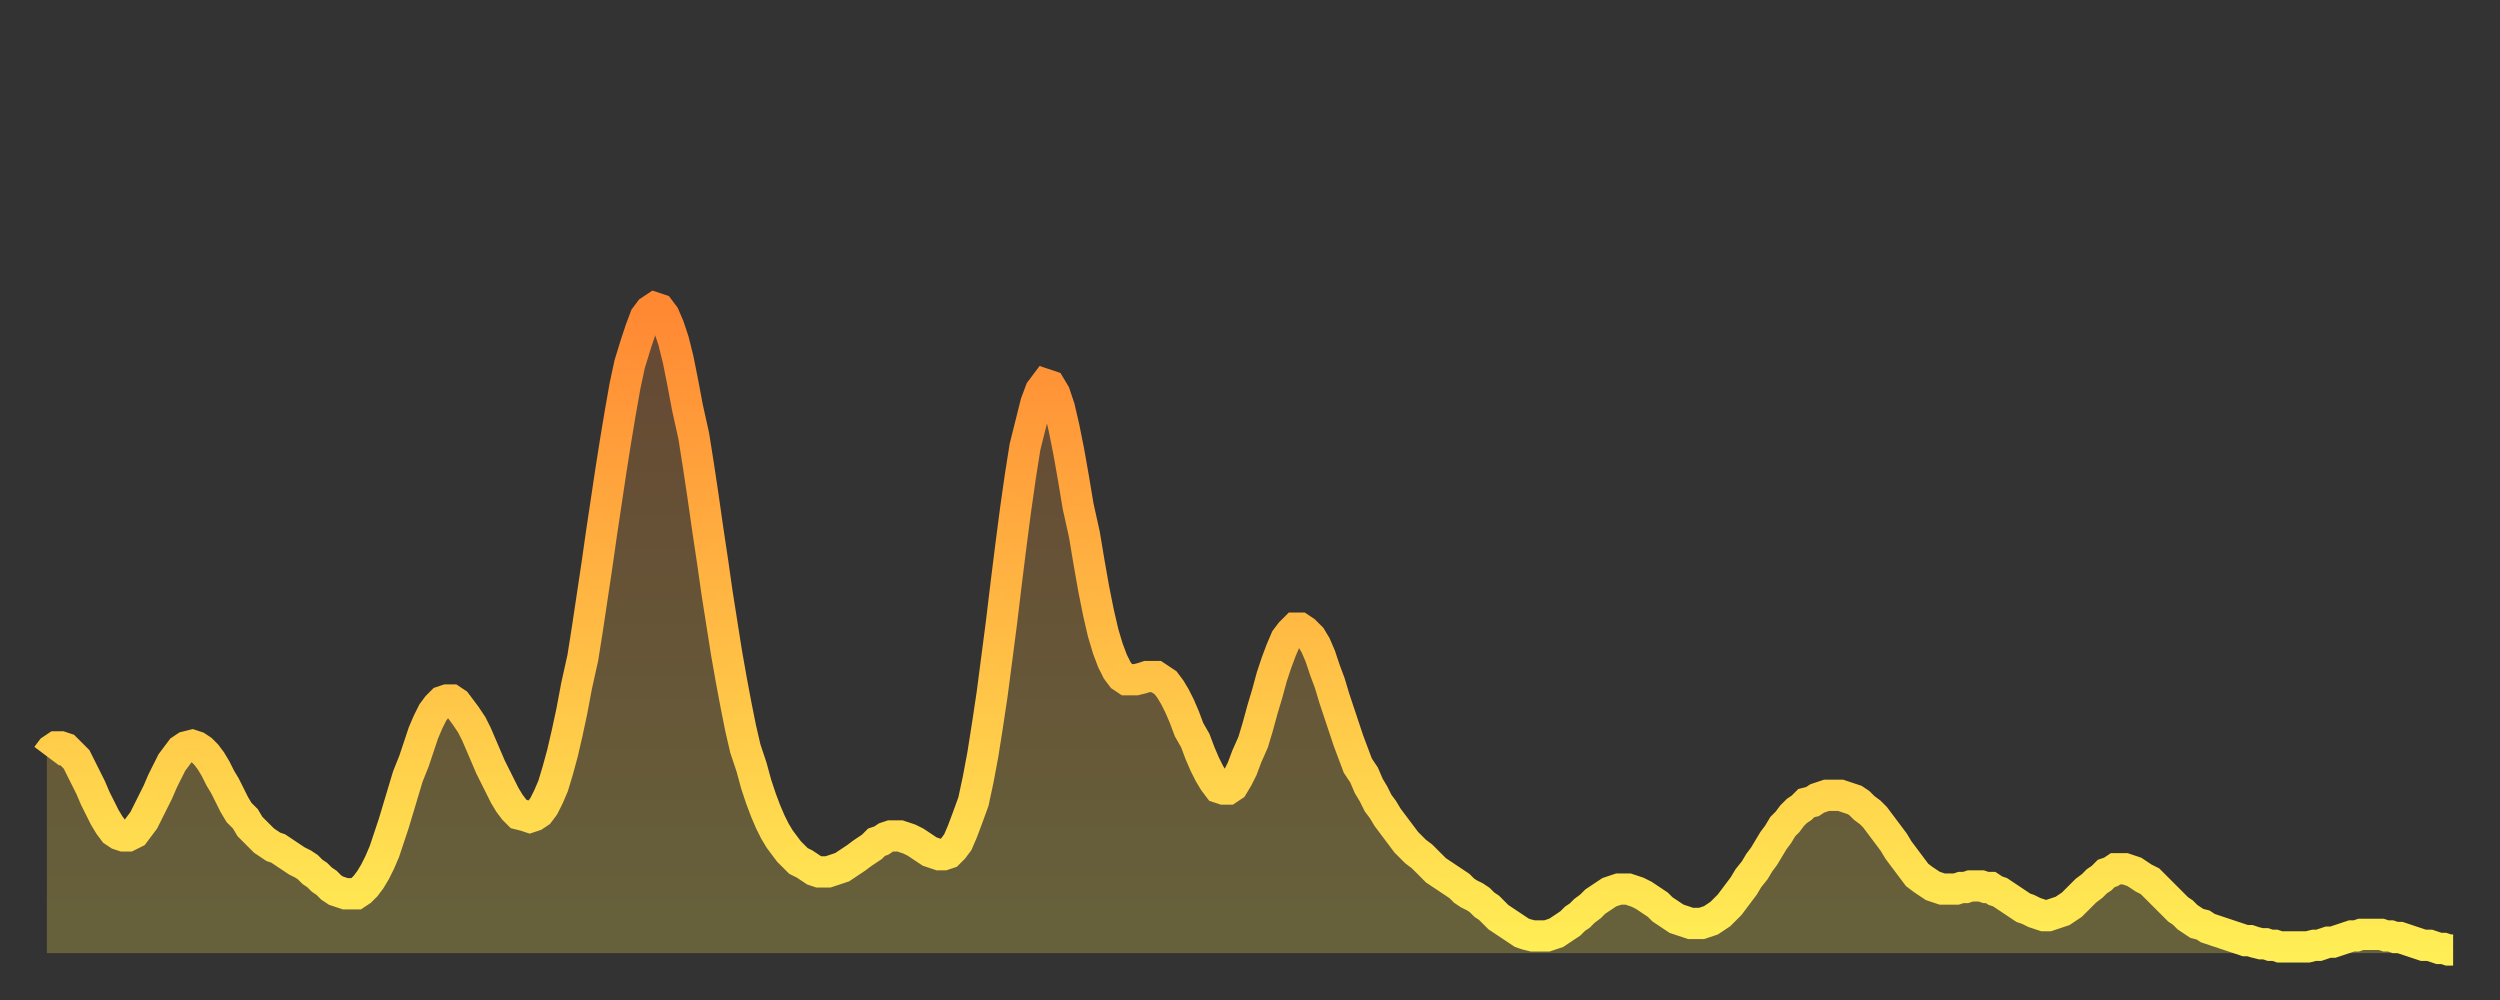
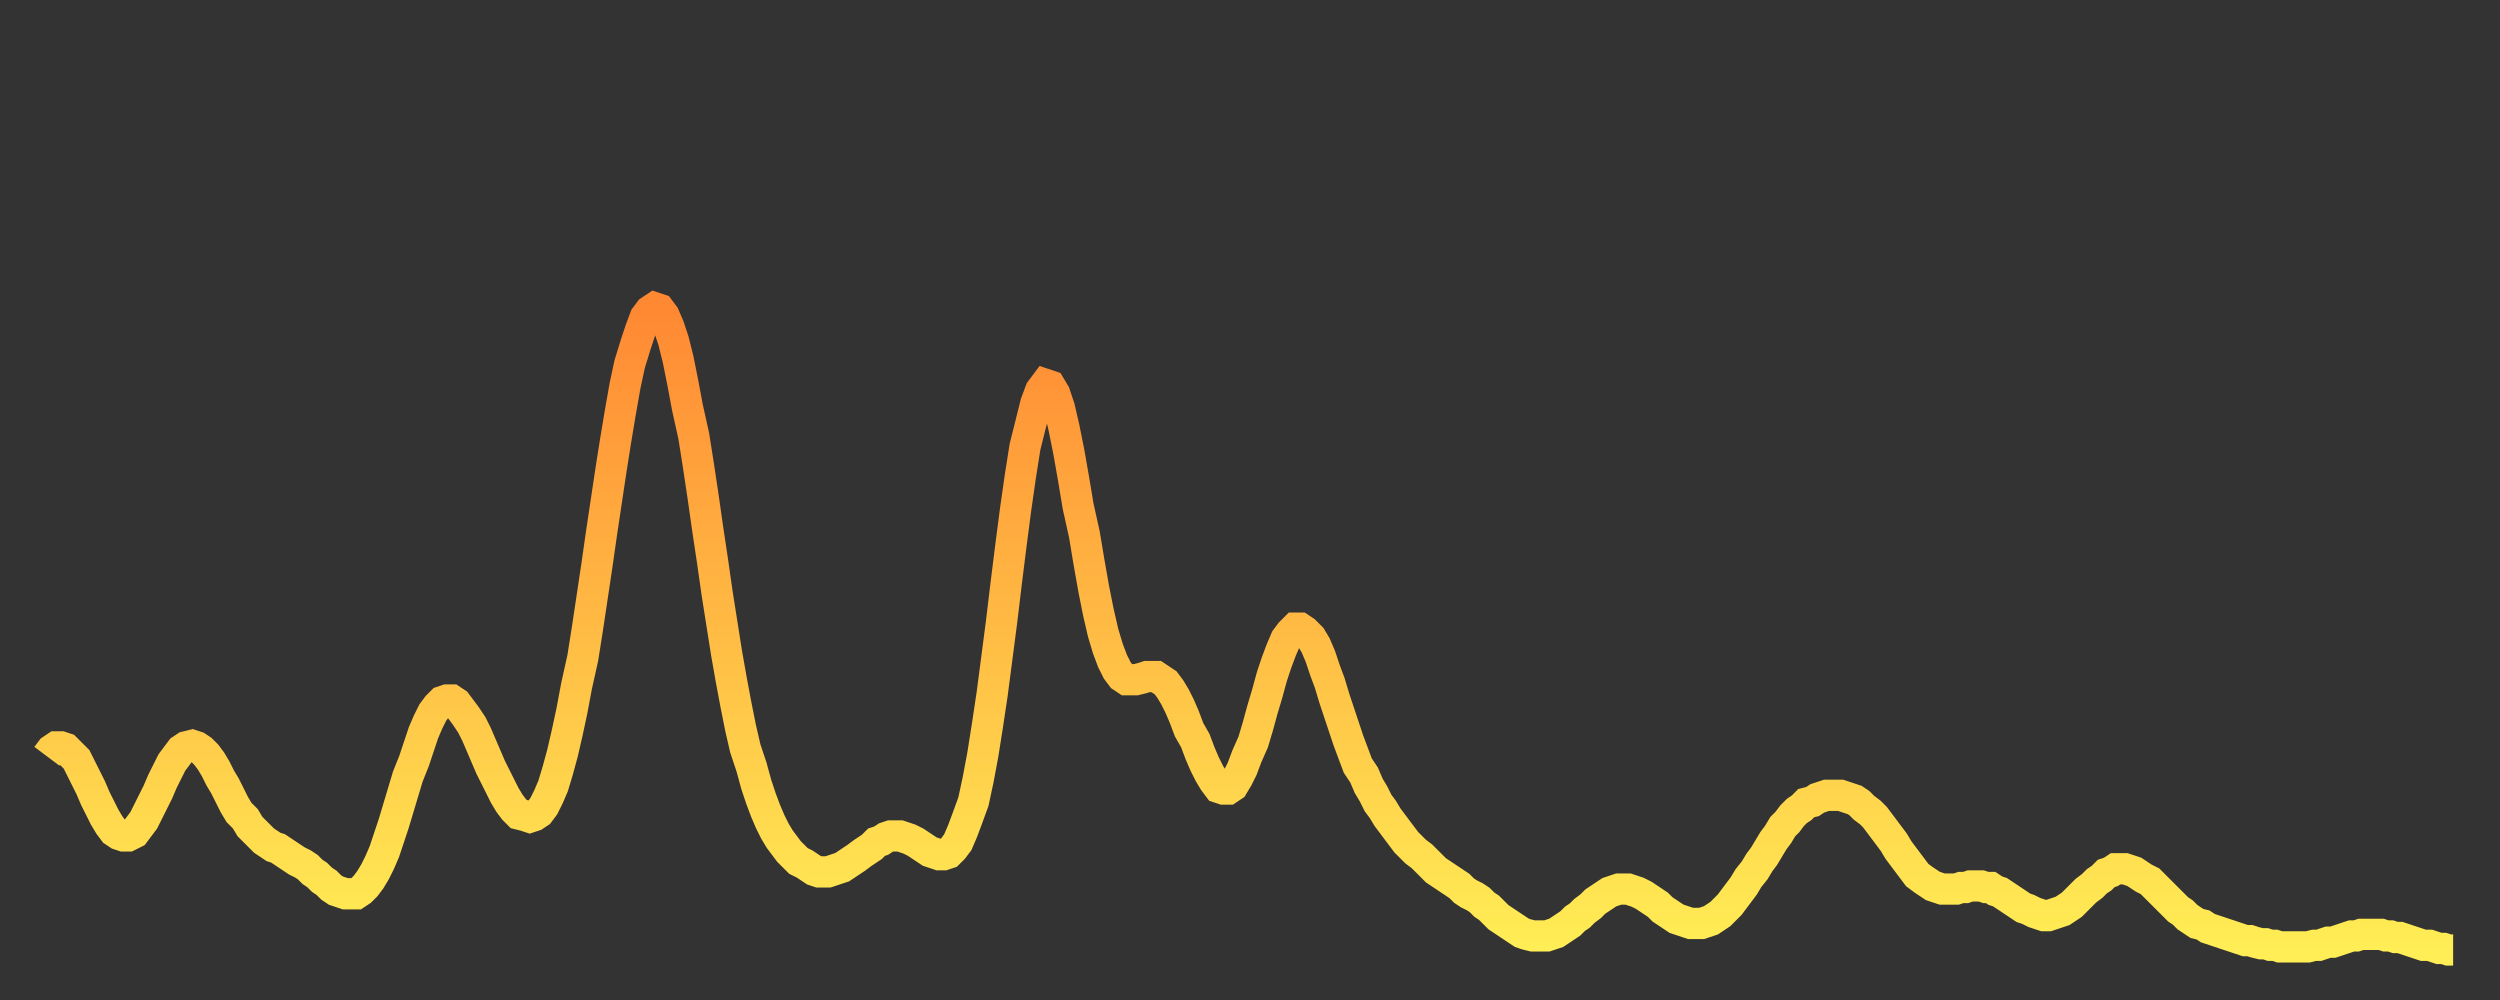
<svg xmlns="http://www.w3.org/2000/svg" baseProfile="full" height="64" version="1.1" width="160">
  <rect width="100%" height="100%" fill="#333333" stroke="none" />
  <defs>
    <linearGradient id="id2814648" x1="0" x2="0" y1="0" y2="1">
      <stop offset="0%" stop-color="#ff8833" />
      <stop offset="50%" stop-color="#ffbb44" />
      <stop offset="100%" stop-color="#ffee55" />
    </linearGradient>
  </defs>
  <g transform="translate(3,3)">
    <g>
      <path d="M 0.0 45.4 0.3 45.0 0.6 44.8 0.9 44.8 1.2 44.9 1.5 45.2 1.9 45.6 2.2 46.2 2.5 46.8 2.8 47.4 3.1 48.1 3.4 48.7 3.7 49.3 4.0 49.8 4.3 50.2 4.6 50.4 4.9 50.5 5.2 50.5 5.6 50.3 5.9 49.9 6.2 49.5 6.5 48.9 6.8 48.3 7.1 47.7 7.4 47.0 7.7 46.4 8.0 45.8 8.3 45.4 8.6 45.0 8.9 44.8 9.3 44.7 9.6 44.8 9.9 45.0 10.2 45.3 10.5 45.7 10.8 46.2 11.1 46.8 11.4 47.3 11.7 47.9 12.0 48.5 12.3 49.0 12.7 49.4 13.0 49.9 13.3 50.2 13.6 50.5 13.9 50.8 14.2 51.0 14.5 51.2 14.8 51.3 15.1 51.5 15.4 51.7 15.7 51.9 16.0 52.1 16.4 52.3 16.7 52.5 17.0 52.8 17.3 53.0 17.6 53.3 17.9 53.5 18.2 53.8 18.5 54.0 18.8 54.1 19.1 54.2 19.4 54.2 19.8 54.2 20.1 54.0 20.4 53.7 20.7 53.3 21.0 52.8 21.3 52.2 21.6 51.5 21.9 50.6 22.2 49.7 22.5 48.7 22.8 47.7 23.1 46.7 23.5 45.7 23.8 44.8 24.1 43.9 24.4 43.2 24.7 42.6 25.0 42.2 25.3 41.9 25.6 41.8 25.9 41.8 26.2 42.0 26.5 42.4 26.8 42.8 27.2 43.4 27.5 44.0 27.8 44.7 28.1 45.4 28.4 46.1 28.7 46.7 29.0 47.3 29.3 47.9 29.6 48.4 29.9 48.8 30.2 49.1 30.6 49.2 30.9 49.3 31.2 49.2 31.5 49.0 31.8 48.6 32.1 48.0 32.4 47.3 32.7 46.3 33.0 45.2 33.3 43.9 33.6 42.5 33.9 40.9 34.3 39.1 34.6 37.2 34.9 35.2 35.2 33.2 35.5 31.1 35.8 29.1 36.1 27.1 36.4 25.2 36.7 23.4 37.0 21.7 37.3 20.3 37.7 19.0 38.0 18.1 38.3 17.3 38.6 16.9 38.9 16.7 39.2 16.8 39.5 17.2 39.8 17.9 40.1 18.8 40.4 20.0 40.7 21.5 41.0 23.1 41.4 24.9 41.7 26.8 42.0 28.8 42.3 30.9 42.6 32.9 42.9 35.0 43.2 36.9 43.5 38.8 43.8 40.5 44.1 42.1 44.4 43.6 44.7 44.9 45.1 46.1 45.4 47.2 45.7 48.1 46.0 48.9 46.3 49.6 46.6 50.2 46.9 50.7 47.2 51.1 47.5 51.5 47.8 51.8 48.1 52.1 48.5 52.3 48.8 52.5 49.1 52.7 49.4 52.8 49.7 52.8 50.0 52.8 50.3 52.7 50.6 52.6 50.9 52.5 51.2 52.3 51.5 52.1 51.8 51.9 52.2 51.6 52.5 51.4 52.8 51.2 53.1 50.9 53.4 50.8 53.7 50.6 54.0 50.5 54.3 50.5 54.6 50.5 54.9 50.6 55.2 50.7 55.6 50.9 55.9 51.1 56.2 51.3 56.5 51.5 56.8 51.6 57.1 51.7 57.4 51.7 57.7 51.6 58.0 51.3 58.3 50.9 58.6 50.2 58.9 49.4 59.3 48.3 59.6 46.9 59.9 45.3 60.2 43.4 60.5 41.4 60.8 39.1 61.1 36.8 61.4 34.3 61.7 31.9 62.0 29.6 62.3 27.5 62.6 25.6 63.0 24.0 63.3 22.8 63.6 22.0 63.9 21.6 64.2 21.7 64.5 22.2 64.8 23.1 65.1 24.4 65.4 25.9 65.7 27.6 66.0 29.4 66.4 31.2 66.7 33.0 67.0 34.7 67.3 36.2 67.6 37.5 67.9 38.5 68.2 39.3 68.5 39.9 68.8 40.3 69.1 40.5 69.4 40.5 69.7 40.5 70.1 40.4 70.4 40.3 70.7 40.3 71.0 40.3 71.3 40.5 71.6 40.7 71.9 41.1 72.2 41.6 72.5 42.2 72.8 42.9 73.1 43.7 73.5 44.4 73.8 45.2 74.1 45.9 74.4 46.5 74.7 47.0 75.0 47.4 75.3 47.5 75.6 47.5 75.9 47.3 76.2 46.8 76.5 46.2 76.8 45.4 77.2 44.5 77.5 43.5 77.8 42.4 78.1 41.4 78.4 40.3 78.7 39.4 79.0 38.6 79.3 37.9 79.6 37.5 79.9 37.2 80.2 37.2 80.5 37.4 80.9 37.8 81.2 38.3 81.5 39.0 81.8 39.9 82.1 40.7 82.4 41.7 82.7 42.6 83.0 43.5 83.3 44.4 83.6 45.2 83.9 46.0 84.3 46.6 84.6 47.3 84.9 47.8 85.2 48.4 85.5 48.8 85.8 49.3 86.1 49.7 86.4 50.1 86.7 50.5 87.0 50.9 87.3 51.2 87.6 51.5 88.0 51.8 88.3 52.1 88.6 52.4 88.9 52.7 89.2 52.9 89.5 53.1 89.8 53.3 90.1 53.5 90.4 53.7 90.7 54.0 91.0 54.2 91.4 54.4 91.7 54.6 92.0 54.9 92.3 55.1 92.6 55.4 92.9 55.7 93.2 55.9 93.5 56.1 93.8 56.3 94.1 56.5 94.4 56.7 94.7 56.8 95.1 56.9 95.4 56.9 95.7 56.9 96.0 56.9 96.3 56.8 96.6 56.7 96.9 56.5 97.2 56.3 97.5 56.1 97.8 55.8 98.1 55.6 98.4 55.3 98.8 55.0 99.1 54.7 99.4 54.5 99.7 54.3 100.0 54.1 100.3 54.0 100.6 53.9 100.9 53.9 101.2 53.9 101.5 54.0 101.8 54.1 102.2 54.3 102.5 54.5 102.8 54.7 103.1 54.9 103.4 55.2 103.7 55.4 104.0 55.6 104.3 55.8 104.6 55.9 104.9 56.0 105.2 56.1 105.5 56.1 105.9 56.1 106.2 56.0 106.5 55.9 106.8 55.7 107.1 55.5 107.4 55.2 107.7 54.9 108.0 54.5 108.3 54.1 108.6 53.7 108.9 53.2 109.3 52.7 109.6 52.2 109.9 51.8 110.2 51.3 110.5 50.8 110.8 50.4 111.1 49.9 111.4 49.6 111.7 49.2 112.0 48.9 112.3 48.7 112.6 48.4 113.0 48.3 113.3 48.1 113.6 48.0 113.9 47.9 114.2 47.9 114.5 47.9 114.8 47.9 115.1 48.0 115.4 48.1 115.7 48.2 116.0 48.4 116.3 48.7 116.7 49.0 117.0 49.3 117.3 49.7 117.6 50.1 117.9 50.5 118.2 50.9 118.5 51.4 118.8 51.8 119.1 52.2 119.4 52.6 119.7 53.0 120.1 53.3 120.4 53.5 120.7 53.7 121.0 53.8 121.3 53.9 121.6 53.9 121.9 53.9 122.2 53.9 122.5 53.8 122.8 53.8 123.1 53.7 123.4 53.7 123.8 53.7 124.1 53.8 124.4 53.8 124.7 54.0 125.0 54.1 125.3 54.3 125.6 54.5 125.9 54.7 126.2 54.9 126.5 55.1 126.8 55.2 127.2 55.4 127.5 55.5 127.8 55.6 128.1 55.6 128.4 55.5 128.7 55.4 129.0 55.3 129.3 55.1 129.6 54.9 129.9 54.6 130.2 54.3 130.5 54.0 130.9 53.7 131.2 53.4 131.5 53.2 131.8 52.9 132.1 52.8 132.4 52.6 132.7 52.6 133.0 52.6 133.3 52.7 133.6 52.8 133.9 53.0 134.2 53.2 134.6 53.4 134.9 53.7 135.2 54.0 135.5 54.3 135.8 54.6 136.1 54.9 136.4 55.2 136.7 55.4 137.0 55.7 137.3 55.9 137.6 56.1 138.0 56.2 138.3 56.4 138.6 56.5 138.9 56.6 139.2 56.7 139.5 56.8 139.8 56.9 140.1 57.0 140.4 57.1 140.7 57.2 141.0 57.2 141.3 57.3 141.7 57.4 142.0 57.4 142.3 57.5 142.6 57.5 142.9 57.6 143.2 57.6 143.5 57.6 143.8 57.6 144.1 57.6 144.4 57.6 144.7 57.6 145.1 57.5 145.4 57.5 145.7 57.4 146.0 57.3 146.3 57.3 146.6 57.2 146.9 57.1 147.2 57.0 147.5 56.9 147.8 56.9 148.1 56.8 148.4 56.8 148.8 56.8 149.1 56.8 149.4 56.8 149.7 56.9 150.0 56.9 150.3 57.0 150.6 57.0 150.9 57.1 151.2 57.2 151.5 57.3 151.8 57.4 152.1 57.5 152.5 57.5 152.8 57.6 153.1 57.7 153.4 57.7 153.7 57.8 154.0 57.8" fill="none" id="graph-curve" opacity="1" stroke="url(#id2814648)" stroke-width="2" />
-       <path d="M 0 58 L 0.0 45.4 0.3 45.0 0.6 44.8 0.9 44.8 1.2 44.9 1.5 45.2 1.9 45.6 2.2 46.2 2.5 46.8 2.8 47.4 3.1 48.1 3.4 48.7 3.7 49.3 4.0 49.8 4.3 50.2 4.6 50.4 4.9 50.5 5.2 50.5 5.6 50.3 5.9 49.9 6.2 49.5 6.5 48.9 6.8 48.3 7.1 47.7 7.4 47.0 7.7 46.4 8.0 45.8 8.3 45.4 8.6 45.0 8.9 44.8 9.3 44.7 9.6 44.8 9.9 45.0 10.2 45.3 10.5 45.7 10.8 46.2 11.1 46.8 11.4 47.3 11.7 47.9 12.0 48.5 12.3 49.0 12.7 49.4 13.0 49.9 13.3 50.2 13.6 50.5 13.9 50.8 14.2 51.0 14.5 51.2 14.8 51.3 15.1 51.5 15.4 51.7 15.7 51.9 16.0 52.1 16.4 52.3 16.7 52.5 17.0 52.8 17.3 53.0 17.6 53.3 17.9 53.5 18.2 53.8 18.5 54.0 18.8 54.1 19.1 54.2 19.4 54.2 19.8 54.2 20.1 54.0 20.4 53.7 20.7 53.3 21.0 52.8 21.3 52.2 21.6 51.5 21.9 50.6 22.2 49.7 22.5 48.7 22.8 47.7 23.1 46.7 23.5 45.7 23.8 44.8 24.1 43.9 24.4 43.2 24.7 42.6 25.0 42.2 25.3 41.9 25.6 41.8 25.9 41.8 26.2 42.0 26.5 42.4 26.8 42.8 27.2 43.4 27.5 44.0 27.8 44.7 28.1 45.4 28.4 46.1 28.7 46.7 29.0 47.3 29.3 47.9 29.6 48.4 29.9 48.8 30.2 49.1 30.6 49.2 30.9 49.3 31.2 49.2 31.5 49.0 31.8 48.6 32.1 48.0 32.4 47.3 32.7 46.3 33.0 45.2 33.3 43.9 33.6 42.5 33.9 40.9 34.3 39.1 34.6 37.2 34.9 35.2 35.2 33.2 35.5 31.1 35.8 29.1 36.1 27.1 36.4 25.2 36.7 23.4 37.0 21.7 37.3 20.3 37.7 19.0 38.0 18.1 38.3 17.3 38.6 16.9 38.9 16.7 39.2 16.8 39.5 17.2 39.8 17.9 40.1 18.8 40.4 20.0 40.7 21.5 41.0 23.1 41.4 24.9 41.7 26.8 42.0 28.8 42.3 30.9 42.6 32.9 42.9 35.0 43.2 36.9 43.5 38.8 43.8 40.5 44.1 42.1 44.4 43.6 44.7 44.9 45.1 46.1 45.4 47.2 45.7 48.1 46.0 48.9 46.3 49.6 46.6 50.2 46.9 50.7 47.2 51.1 47.5 51.5 47.8 51.8 48.1 52.1 48.5 52.3 48.8 52.5 49.1 52.7 49.4 52.8 49.7 52.8 50.0 52.8 50.3 52.7 50.6 52.6 50.9 52.5 51.2 52.3 51.5 52.1 51.8 51.9 52.2 51.6 52.5 51.4 52.8 51.2 53.1 50.9 53.4 50.8 53.7 50.6 54.0 50.5 54.3 50.5 54.6 50.5 54.9 50.6 55.2 50.7 55.6 50.9 55.9 51.1 56.2 51.3 56.5 51.5 56.8 51.6 57.1 51.7 57.4 51.7 57.7 51.6 58.0 51.3 58.3 50.9 58.6 50.2 58.9 49.4 59.3 48.3 59.6 46.9 59.9 45.3 60.2 43.4 60.5 41.4 60.8 39.1 61.1 36.8 61.4 34.3 61.7 31.9 62.0 29.6 62.3 27.5 62.6 25.6 63.0 24.0 63.3 22.8 63.6 22.0 63.9 21.6 64.2 21.7 64.5 22.2 64.8 23.1 65.1 24.4 65.4 25.9 65.7 27.6 66.0 29.4 66.4 31.2 66.7 33.0 67.0 34.7 67.3 36.2 67.6 37.5 67.9 38.5 68.2 39.3 68.5 39.9 68.8 40.3 69.1 40.5 69.4 40.5 69.7 40.5 70.1 40.4 70.4 40.3 70.7 40.3 71.0 40.3 71.3 40.5 71.6 40.7 71.9 41.1 72.2 41.6 72.5 42.2 72.8 42.9 73.1 43.7 73.5 44.4 73.8 45.2 74.1 45.9 74.4 46.5 74.7 47.0 75.0 47.4 75.3 47.5 75.6 47.5 75.9 47.3 76.2 46.8 76.5 46.2 76.8 45.4 77.2 44.5 77.5 43.5 77.8 42.4 78.1 41.4 78.4 40.3 78.7 39.4 79.0 38.6 79.3 37.9 79.6 37.5 79.9 37.2 80.2 37.2 80.5 37.4 80.9 37.8 81.2 38.3 81.5 39.0 81.8 39.9 82.1 40.7 82.4 41.7 82.7 42.6 83.0 43.5 83.3 44.4 83.6 45.2 83.9 46.0 84.3 46.6 84.6 47.3 84.9 47.8 85.2 48.4 85.5 48.8 85.8 49.3 86.1 49.7 86.4 50.1 86.7 50.5 87.0 50.9 87.3 51.2 87.6 51.5 88.0 51.8 88.3 52.1 88.6 52.4 88.9 52.7 89.2 52.9 89.5 53.1 89.8 53.3 90.1 53.5 90.4 53.7 90.7 54.0 91.0 54.2 91.4 54.4 91.7 54.6 92.0 54.9 92.3 55.1 92.6 55.4 92.9 55.7 93.2 55.9 93.5 56.1 93.8 56.3 94.1 56.5 94.4 56.7 94.7 56.8 95.1 56.9 95.4 56.9 95.7 56.9 96.0 56.9 96.3 56.8 96.6 56.7 96.9 56.5 97.2 56.3 97.5 56.1 97.8 55.8 98.1 55.6 98.4 55.3 98.8 55.0 99.1 54.7 99.4 54.5 99.7 54.3 100.0 54.1 100.3 54.0 100.6 53.9 100.9 53.9 101.2 53.9 101.5 54.0 101.8 54.1 102.2 54.3 102.5 54.5 102.8 54.7 103.1 54.9 103.4 55.2 103.7 55.4 104.0 55.6 104.3 55.8 104.6 55.9 104.9 56.0 105.2 56.1 105.5 56.1 105.9 56.1 106.2 56.0 106.5 55.9 106.8 55.7 107.1 55.5 107.4 55.2 107.7 54.9 108.0 54.5 108.3 54.1 108.6 53.7 108.9 53.2 109.3 52.7 109.6 52.2 109.9 51.8 110.2 51.3 110.5 50.8 110.8 50.4 111.1 49.9 111.4 49.6 111.7 49.2 112.0 48.9 112.3 48.7 112.6 48.4 113.0 48.3 113.3 48.1 113.6 48.0 113.9 47.9 114.2 47.9 114.5 47.9 114.8 47.9 115.1 48.0 115.4 48.1 115.7 48.2 116.0 48.4 116.3 48.7 116.7 49.0 117.0 49.3 117.3 49.7 117.6 50.1 117.9 50.5 118.2 50.9 118.5 51.4 118.8 51.8 119.1 52.2 119.4 52.6 119.7 53.0 120.1 53.3 120.4 53.5 120.7 53.7 121.0 53.8 121.3 53.9 121.6 53.9 121.9 53.9 122.2 53.9 122.5 53.8 122.8 53.8 123.1 53.7 123.4 53.7 123.8 53.7 124.1 53.8 124.4 53.8 124.7 54.0 125.0 54.1 125.3 54.3 125.6 54.5 125.9 54.7 126.2 54.9 126.5 55.1 126.8 55.2 127.2 55.4 127.5 55.5 127.8 55.6 128.1 55.6 128.4 55.5 128.7 55.4 129.0 55.3 129.3 55.1 129.6 54.9 129.9 54.6 130.2 54.3 130.5 54.0 130.9 53.7 131.2 53.4 131.5 53.2 131.8 52.9 132.1 52.8 132.4 52.6 132.7 52.6 133.0 52.6 133.3 52.7 133.6 52.8 133.9 53.0 134.2 53.2 134.6 53.4 134.9 53.7 135.2 54.0 135.5 54.3 135.8 54.6 136.1 54.9 136.4 55.2 136.7 55.4 137.0 55.7 137.3 55.9 137.6 56.1 138.0 56.2 138.3 56.4 138.6 56.5 138.9 56.6 139.2 56.7 139.5 56.8 139.8 56.9 140.1 57.0 140.4 57.1 140.7 57.2 141.0 57.2 141.3 57.3 141.7 57.4 142.0 57.4 142.3 57.5 142.6 57.5 142.9 57.6 143.2 57.6 143.5 57.6 143.8 57.6 144.1 57.6 144.4 57.6 144.7 57.6 145.1 57.5 145.4 57.5 145.7 57.4 146.0 57.3 146.3 57.3 146.6 57.2 146.9 57.1 147.2 57.0 147.5 56.9 147.8 56.9 148.1 56.8 148.4 56.8 148.8 56.8 149.1 56.8 149.4 56.8 149.7 56.9 150.0 56.9 150.3 57.0 150.6 57.0 150.9 57.1 151.2 57.2 151.5 57.3 151.8 57.4 152.1 57.5 152.5 57.5 152.8 57.6 153.1 57.7 153.4 57.7 153.7 57.8 154.0 57.8 154 58" fill="url(#id2814648)" fill-opacity=".25" id="graph-shadow" />
    </g>
  </g>
</svg>